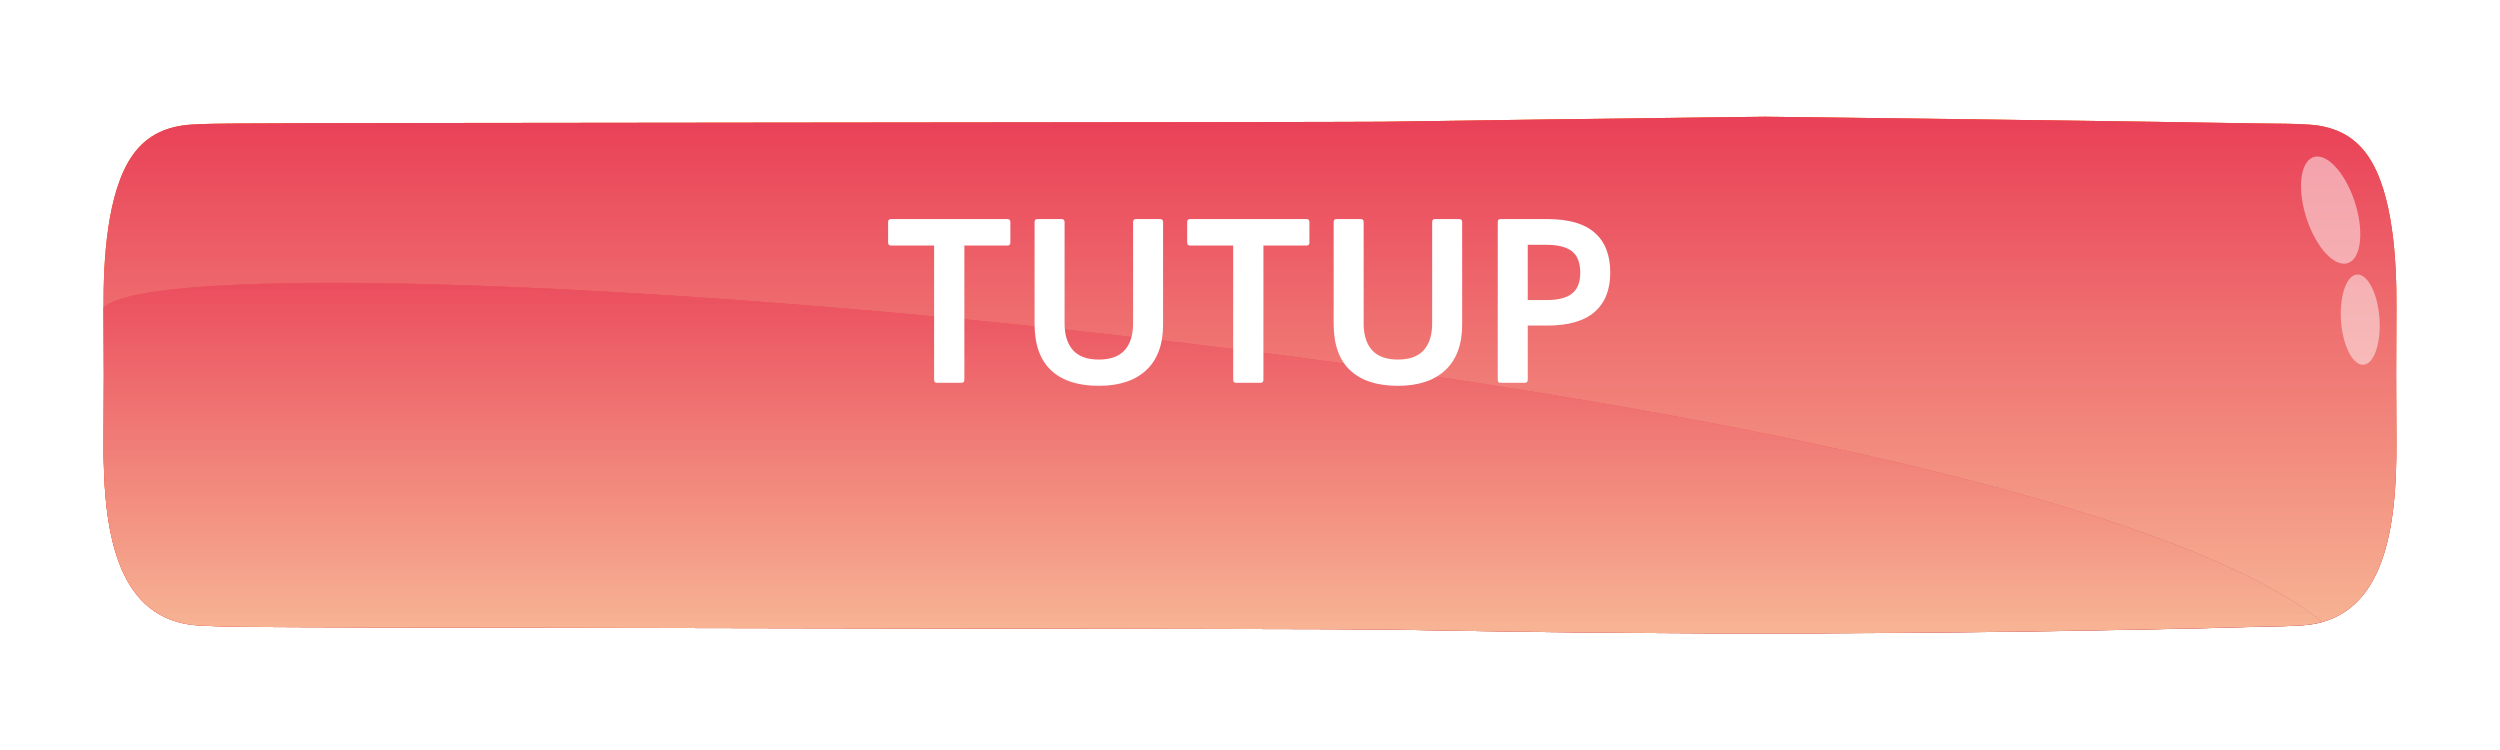
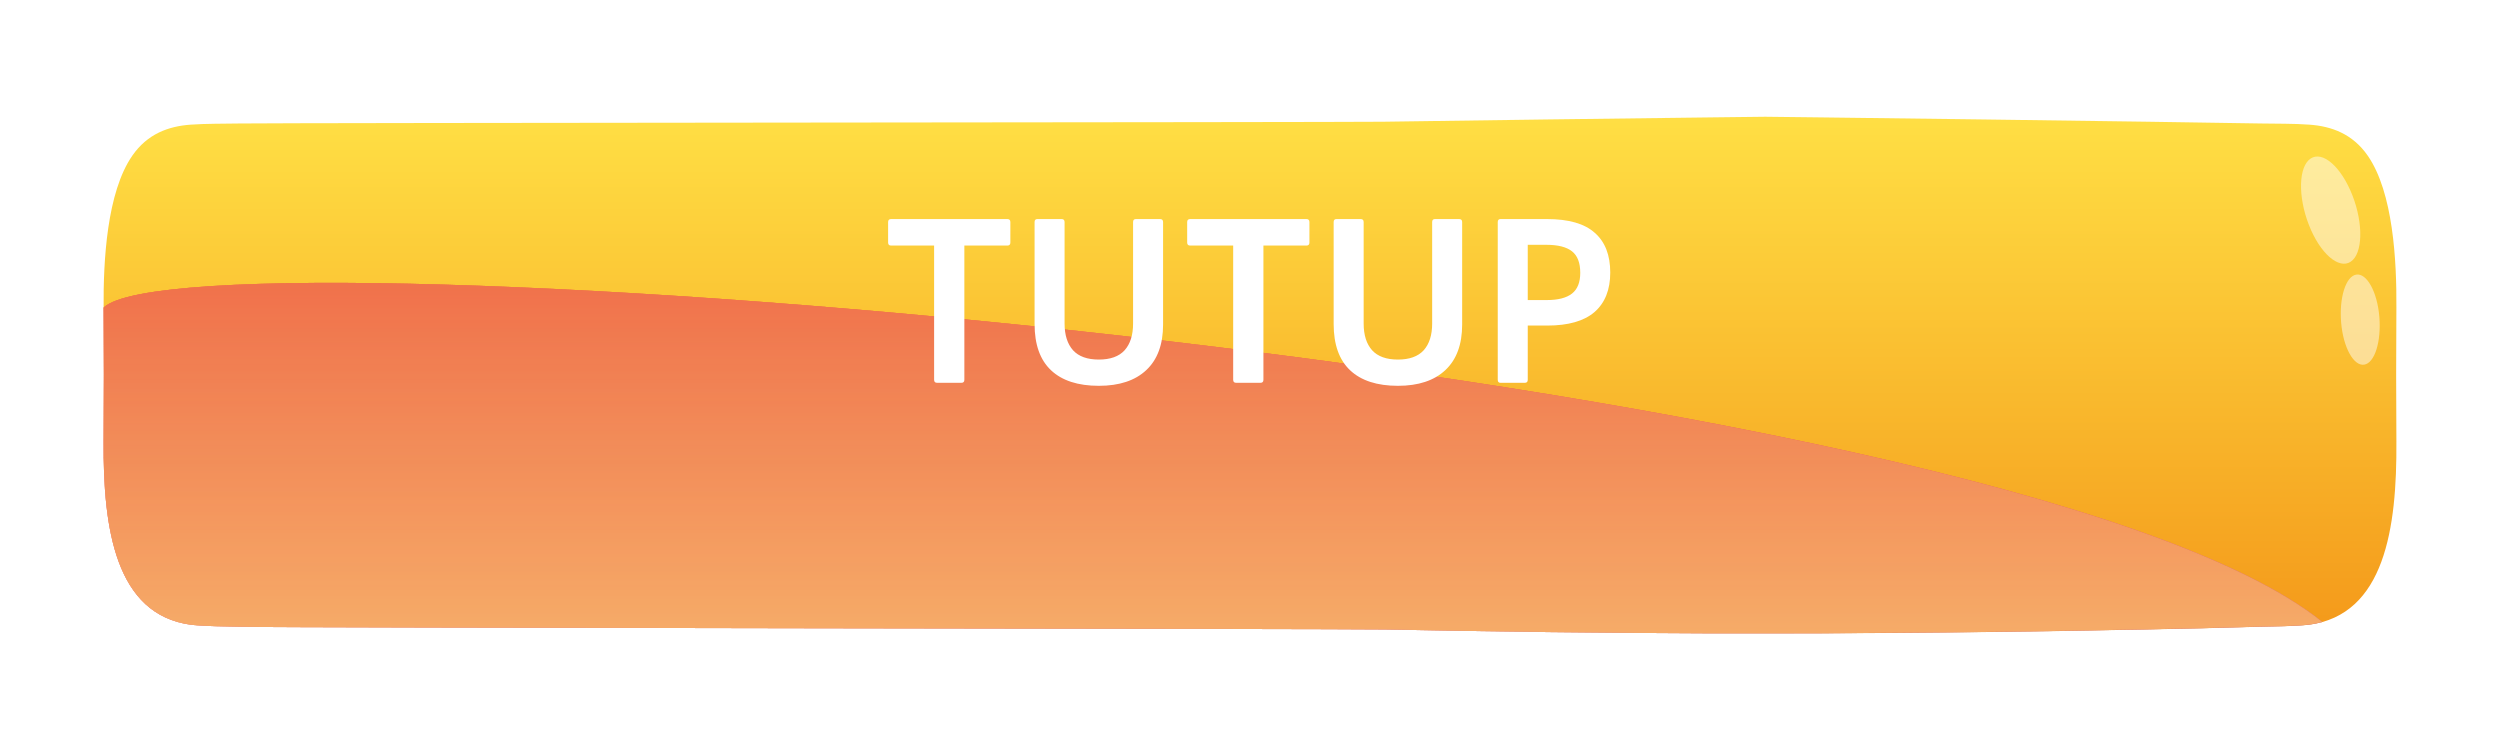
<svg xmlns="http://www.w3.org/2000/svg" width="160" height="48" viewBox="0 0 160 48" fill="none">
  <g filter="url(#filter0_d_295_2230)">
    <path fill-rule="evenodd" clip-rule="evenodd" d="M46.999 40C30.661 39.812 13.097 39.576 11.973 39.426C5.82 38.615 3.946 32.121 4.001 24.227C4.021 21.393 4.021 18.56 4.001 15.729C3.943 7.77 5.605 0.989 12.036 0.511C13.114 0.431 30.682 0.191 46.999 0C63.303 0.198 146.884 0.431 147.961 0.511C154.396 0.989 156.054 7.77 155.999 15.729C155.978 18.562 155.978 21.395 155.999 24.227C156.054 32.121 154.18 38.615 148.027 39.426C146.903 39.576 63.34 39.812 46.999 40Z" fill="white" />
    <path fill-rule="evenodd" clip-rule="evenodd" d="M46.999 36.535H50.404C57.387 36.509 64.371 36.426 71.355 36.286C73.764 36.238 142.174 36.184 144.581 36.113C145.615 36.081 146.76 36.094 147.765 35.986C152.623 35.347 153.408 29.782 153.369 24.265C153.348 21.412 153.348 18.558 153.369 15.703C153.391 12.691 153.161 8.313 151.533 5.964C150.565 4.563 149.209 4.081 147.814 3.979C146.792 3.906 145.717 3.922 144.692 3.903C142.295 3.861 73.9 3.826 71.503 3.791C64.503 3.689 57.501 3.596 50.498 3.513L47.023 3.472L43.497 3.513C36.496 3.598 29.495 3.691 22.495 3.791C20.099 3.825 17.703 3.862 15.308 3.903C14.281 3.922 13.206 3.903 12.184 3.979C10.789 4.081 9.433 4.563 8.464 5.964C6.837 8.313 6.609 12.691 6.631 15.703C6.651 18.556 6.651 21.41 6.631 24.265C6.592 29.782 7.375 35.344 12.22 35.982C13.247 36.094 14.385 36.081 15.417 36.113C17.825 36.184 20.234 36.241 22.643 36.286C29.626 36.426 36.611 36.509 43.596 36.535H46.999Z" fill="url(#paint0_linear_295_2230)" />
-     <path fill-rule="evenodd" clip-rule="evenodd" d="M46.999 36.535H50.404C57.387 36.509 64.371 36.426 71.355 36.286C73.764 36.238 142.174 36.184 144.581 36.113C145.615 36.081 146.76 36.094 147.765 35.986C152.623 35.347 153.408 29.782 153.369 24.265C153.348 21.412 153.348 18.558 153.369 15.703C153.391 12.691 153.161 8.313 151.533 5.964C150.565 4.563 149.209 4.081 147.814 3.979C146.792 3.906 145.717 3.922 144.692 3.903C142.295 3.861 73.9 3.826 71.503 3.791C64.503 3.689 57.501 3.596 50.498 3.513L47.023 3.472L43.497 3.513C36.496 3.598 29.495 3.691 22.495 3.791C20.099 3.825 17.703 3.862 15.308 3.903C14.281 3.922 13.206 3.903 12.184 3.979C10.789 4.081 9.433 4.563 8.464 5.964C6.837 8.313 6.609 12.691 6.631 15.703C6.651 18.556 6.651 21.41 6.631 24.265C6.592 29.782 7.375 35.344 12.22 35.982C13.247 36.094 14.385 36.081 15.417 36.113C17.825 36.184 20.234 36.241 22.643 36.286C29.626 36.426 36.611 36.509 43.596 36.535H46.999Z" fill="url(#paint1_linear_295_2230)" />
    <path fill-rule="evenodd" clip-rule="evenodd" d="M46.999 36.535H50.404C57.387 36.509 64.371 36.426 71.355 36.286C73.764 36.238 142.174 36.184 144.581 36.113C145.615 36.081 146.76 36.094 147.765 35.986C152.623 35.347 153.408 29.782 153.369 24.265C153.348 21.412 153.348 18.558 153.369 15.703C153.391 12.691 153.161 8.313 151.533 5.964C150.565 4.563 149.209 4.081 147.814 3.979C146.792 3.906 145.717 3.922 144.692 3.903C142.295 3.861 73.9 3.826 71.503 3.791C64.503 3.689 57.501 3.596 50.498 3.513L47.023 3.472L43.497 3.513C36.496 3.598 29.495 3.691 22.495 3.791C20.099 3.825 17.703 3.862 15.308 3.903C14.281 3.922 13.206 3.903 12.184 3.979C10.789 4.081 9.433 4.563 8.464 5.964C6.837 8.313 6.609 12.691 6.631 15.703C6.651 18.556 6.651 21.41 6.631 24.265C6.592 29.782 7.375 35.344 12.22 35.982C13.247 36.094 14.385 36.081 15.417 36.113C17.825 36.184 20.234 36.241 22.643 36.286C29.626 36.426 36.611 36.509 43.596 36.535H46.999Z" fill="url(#paint2_linear_295_2230)" />
-     <path opacity="0.49" fill-rule="evenodd" clip-rule="evenodd" d="M12.124 6.149C12.894 6.67 12.942 8.568 12.233 10.39C11.523 12.213 10.322 13.262 9.552 12.749C8.782 12.235 8.733 10.327 9.445 8.505C10.157 6.682 11.349 5.629 12.124 6.149Z" fill="white" />
    <path opacity="0.49" fill-rule="evenodd" clip-rule="evenodd" d="M9.198 13.575C9.871 13.68 10.3 15.056 10.167 16.645C10.034 18.234 9.365 19.443 8.692 19.338C8.019 19.233 7.59 17.86 7.723 16.268C7.857 14.676 8.525 13.47 9.198 13.575Z" fill="white" />
    <g opacity="0.64">
      <path fill-rule="evenodd" clip-rule="evenodd" d="M46.999 36.535H50.403C57.387 36.509 64.371 36.426 71.355 36.286C73.764 36.238 142.174 36.184 144.581 36.113C145.615 36.081 146.76 36.094 147.765 35.986C152.623 35.347 153.407 29.782 153.369 24.265C153.348 21.412 153.348 18.558 153.369 15.703C153.369 15.703 153.369 15.687 153.369 15.684C147.6 10.231 31.82 19.351 11.365 35.807C11.365 35.807 11.38 35.807 11.387 35.807C11.662 35.883 11.94 35.94 12.22 35.976C13.247 36.088 14.385 36.075 15.416 36.107C17.825 36.177 20.234 36.235 22.642 36.279C29.626 36.42 36.611 36.503 43.596 36.528L46.999 36.535Z" fill="url(#paint3_linear_295_2230)" />
      <path fill-rule="evenodd" clip-rule="evenodd" d="M46.999 36.535H50.403C57.387 36.509 64.371 36.426 71.355 36.286C73.764 36.238 142.174 36.184 144.581 36.113C145.615 36.081 146.76 36.094 147.765 35.986C152.623 35.347 153.407 29.782 153.369 24.265C153.348 21.412 153.348 18.558 153.369 15.703C153.369 15.703 153.369 15.687 153.369 15.684C147.6 10.231 31.82 19.351 11.365 35.807C11.365 35.807 11.38 35.807 11.387 35.807C11.662 35.883 11.94 35.94 12.22 35.976C13.247 36.088 14.385 36.075 15.416 36.107C17.825 36.177 20.234 36.235 22.642 36.279C29.626 36.42 36.611 36.503 43.596 36.528L46.999 36.535Z" fill="url(#paint4_linear_295_2230)" />
      <path fill-rule="evenodd" clip-rule="evenodd" d="M46.999 36.535H50.403C57.387 36.509 64.371 36.426 71.355 36.286C73.764 36.238 142.174 36.184 144.581 36.113C145.615 36.081 146.76 36.094 147.765 35.986C152.623 35.347 153.407 29.782 153.369 24.265C153.348 21.412 153.348 18.558 153.369 15.703C153.369 15.703 153.369 15.687 153.369 15.684C147.6 10.231 31.82 19.351 11.365 35.807C11.365 35.807 11.38 35.807 11.387 35.807C11.662 35.883 11.94 35.94 12.22 35.976C13.247 36.088 14.385 36.075 15.416 36.107C17.825 36.177 20.234 36.235 22.642 36.279C29.626 36.42 36.611 36.503 43.596 36.528L46.999 36.535Z" fill="url(#paint5_linear_295_2230)" />
    </g>
  </g>
  <g filter="url(#filter1_d_295_2230)">
    <path fill-rule="evenodd" clip-rule="evenodd" d="M113.001 40C129.339 39.812 146.903 39.576 148.027 39.426C154.18 38.615 156.054 32.121 155.999 24.227C155.979 21.393 155.979 18.56 155.999 15.729C156.057 7.77 154.395 0.989 147.964 0.511C146.886 0.431 129.318 0.191 113.001 0C96.697 0.198 13.116 0.431 12.039 0.511C5.604 0.989 3.946 7.77 4.001 15.729C4.022 18.562 4.022 21.395 4.001 24.227C3.946 32.121 5.82 38.615 11.973 39.426C13.097 39.576 96.66 39.812 113.001 40Z" fill="white" />
    <path fill-rule="evenodd" clip-rule="evenodd" d="M113.001 36.535H109.596C102.613 36.509 95.629 36.426 88.645 36.286C86.236 36.238 17.826 36.184 15.419 36.113C14.385 36.081 13.24 36.094 12.235 35.986C7.377 35.347 6.593 29.782 6.631 24.265C6.652 21.412 6.652 18.558 6.631 15.703C6.609 12.691 6.839 8.313 8.467 5.964C9.435 4.563 10.791 4.081 12.186 3.979C13.208 3.906 14.283 3.922 15.308 3.903C17.705 3.861 86.1 3.826 88.497 3.791C95.497 3.689 102.499 3.596 109.502 3.513L112.977 3.472L116.503 3.513C123.504 3.598 130.505 3.691 137.505 3.791C139.901 3.825 142.297 3.862 144.692 3.903C145.719 3.922 146.794 3.903 147.816 3.979C149.211 4.081 150.567 4.563 151.536 5.964C153.163 8.313 153.391 12.691 153.369 15.703C153.349 18.556 153.349 21.41 153.369 24.265C153.408 29.782 152.625 35.344 147.78 35.983C146.753 36.094 145.615 36.081 144.583 36.113C142.175 36.184 139.766 36.241 137.357 36.286C130.374 36.426 123.389 36.509 116.404 36.535H113.001Z" fill="url(#paint6_linear_295_2230)" />
-     <path fill-rule="evenodd" clip-rule="evenodd" d="M113.001 36.535H109.596C102.613 36.509 95.629 36.426 88.645 36.286C86.236 36.238 17.826 36.184 15.419 36.113C14.385 36.081 13.24 36.094 12.235 35.986C7.377 35.347 6.593 29.782 6.631 24.265C6.652 21.412 6.652 18.558 6.631 15.703C6.609 12.691 6.839 8.313 8.467 5.964C9.435 4.563 10.791 4.081 12.186 3.979C13.208 3.906 14.283 3.922 15.308 3.903C17.705 3.861 86.1 3.826 88.497 3.791C95.497 3.689 102.499 3.596 109.502 3.513L112.977 3.472L116.503 3.513C123.504 3.598 130.505 3.691 137.505 3.791C139.901 3.825 142.297 3.862 144.692 3.903C145.719 3.922 146.794 3.903 147.816 3.979C149.211 4.081 150.567 4.563 151.536 5.964C153.163 8.313 153.391 12.691 153.369 15.703C153.349 18.556 153.349 21.41 153.369 24.265C153.408 29.782 152.625 35.344 147.78 35.983C146.753 36.094 145.615 36.081 144.583 36.113C142.175 36.184 139.766 36.241 137.357 36.286C130.374 36.426 123.389 36.509 116.404 36.535H113.001Z" fill="url(#paint7_linear_295_2230)" />
-     <path fill-rule="evenodd" clip-rule="evenodd" d="M113.001 36.535H109.596C102.613 36.509 95.629 36.426 88.645 36.286C86.236 36.238 17.826 36.184 15.419 36.113C14.385 36.081 13.24 36.094 12.235 35.986C7.377 35.347 6.593 29.782 6.631 24.265C6.652 21.412 6.652 18.558 6.631 15.703C6.609 12.691 6.839 8.313 8.467 5.964C9.435 4.563 10.791 4.081 12.186 3.979C13.208 3.906 14.283 3.922 15.308 3.903C17.705 3.861 86.1 3.826 88.497 3.791C95.497 3.689 102.499 3.596 109.502 3.513L112.977 3.472L116.503 3.513C123.504 3.598 130.505 3.691 137.505 3.791C139.901 3.825 142.297 3.862 144.692 3.903C145.719 3.922 146.794 3.903 147.816 3.979C149.211 4.081 150.567 4.563 151.536 5.964C153.163 8.313 153.391 12.691 153.369 15.703C153.349 18.556 153.349 21.41 153.369 24.265C153.408 29.782 152.625 35.344 147.78 35.983C146.753 36.094 145.615 36.081 144.583 36.113C142.175 36.184 139.766 36.241 137.357 36.286C130.374 36.426 123.389 36.509 116.404 36.535H113.001Z" fill="url(#paint8_linear_295_2230)" />
    <path opacity="0.49" fill-rule="evenodd" clip-rule="evenodd" d="M147.876 6.149C147.106 6.669 147.058 8.568 147.767 10.39C148.477 12.212 149.678 13.262 150.448 12.748C151.218 12.235 151.267 10.326 150.555 8.504C149.843 6.682 148.651 5.629 147.876 6.149Z" fill="white" />
    <path opacity="0.49" fill-rule="evenodd" clip-rule="evenodd" d="M150.802 13.575C150.129 13.68 149.7 15.056 149.833 16.645C149.966 18.234 150.635 19.443 151.308 19.338C151.981 19.233 152.41 17.86 152.277 16.268C152.143 14.676 151.475 13.47 150.802 13.575Z" fill="white" />
    <g opacity="0.64">
      <path fill-rule="evenodd" clip-rule="evenodd" d="M113.001 36.535H109.597C102.613 36.509 95.629 36.426 88.645 36.286C86.236 36.238 17.826 36.184 15.419 36.113C14.385 36.081 13.24 36.094 12.235 35.986C7.377 35.347 6.593 29.782 6.631 24.265C6.652 21.412 6.652 18.558 6.631 15.703C6.631 15.703 6.631 15.687 6.631 15.684C12.4 10.231 128.18 19.351 148.635 35.807C148.635 35.807 148.62 35.807 148.613 35.807C148.338 35.884 148.06 35.94 147.78 35.976C146.753 36.088 145.615 36.075 144.583 36.107C142.175 36.177 139.766 36.235 137.358 36.279C130.374 36.42 123.389 36.503 116.404 36.528L113.001 36.535Z" fill="url(#paint9_linear_295_2230)" />
      <path fill-rule="evenodd" clip-rule="evenodd" d="M113.001 36.535H109.597C102.613 36.509 95.629 36.426 88.645 36.286C86.236 36.238 17.826 36.184 15.419 36.113C14.385 36.081 13.24 36.094 12.235 35.986C7.377 35.347 6.593 29.782 6.631 24.265C6.652 21.412 6.652 18.558 6.631 15.703C6.631 15.703 6.631 15.687 6.631 15.684C12.4 10.231 128.18 19.351 148.635 35.807C148.635 35.807 148.62 35.807 148.613 35.807C148.338 35.884 148.06 35.94 147.78 35.976C146.753 36.088 145.615 36.075 144.583 36.107C142.175 36.177 139.766 36.235 137.358 36.279C130.374 36.42 123.389 36.503 116.404 36.528L113.001 36.535Z" fill="url(#paint10_linear_295_2230)" />
      <path fill-rule="evenodd" clip-rule="evenodd" d="M113.001 36.535H109.597C102.613 36.509 95.629 36.426 88.645 36.286C86.236 36.238 17.826 36.184 15.419 36.113C14.385 36.081 13.24 36.094 12.235 35.986C7.377 35.347 6.593 29.782 6.631 24.265C6.652 21.412 6.652 18.558 6.631 15.703C6.631 15.703 6.631 15.687 6.631 15.684C12.4 10.231 128.18 19.351 148.635 35.807C148.635 35.807 148.62 35.807 148.613 35.807C148.338 35.884 148.06 35.94 147.78 35.976C146.753 36.088 145.615 36.075 144.583 36.107C142.175 36.177 139.766 36.235 137.358 36.279C130.374 36.42 123.389 36.503 116.404 36.528L113.001 36.535Z" fill="url(#paint11_linear_295_2230)" />
    </g>
  </g>
  <path d="M59.975 24.5C59.847 24.5 59.783 24.436 59.783 24.308V15.716H57.031C56.903 15.716 56.839 15.652 56.839 15.524V14.212C56.839 14.084 56.903 14.02 57.031 14.02H64.471C64.599 14.02 64.663 14.084 64.663 14.212V15.524C64.663 15.652 64.599 15.716 64.471 15.716H61.719V24.308C61.719 24.436 61.655 24.5 61.527 24.5H59.975ZM70.325 24.692C68.992 24.692 67.973 24.361 67.269 23.7C66.565 23.039 66.213 22.052 66.213 20.74V14.212C66.213 14.084 66.272 14.02 66.389 14.02H67.941C68.069 14.02 68.133 14.084 68.133 14.212V20.708C68.133 21.444 68.315 22.015 68.677 22.42C69.04 22.815 69.589 23.012 70.325 23.012C71.061 23.012 71.611 22.815 71.973 22.42C72.336 22.015 72.517 21.444 72.517 20.708V14.212C72.517 14.084 72.576 14.02 72.693 14.02H74.245C74.373 14.02 74.437 14.084 74.437 14.212V20.772C74.437 22.041 74.08 23.012 73.365 23.684C72.651 24.356 71.637 24.692 70.325 24.692ZM79.115 24.5C78.987 24.5 78.923 24.436 78.923 24.308V15.716H76.171C76.043 15.716 75.979 15.652 75.979 15.524V14.212C75.979 14.084 76.043 14.02 76.171 14.02H83.611C83.739 14.02 83.803 14.084 83.803 14.212V15.524C83.803 15.652 83.739 15.716 83.611 15.716H80.859V24.308C80.859 24.436 80.795 24.5 80.667 24.5H79.115ZM89.466 24.692C88.133 24.692 87.114 24.361 86.41 23.7C85.706 23.039 85.354 22.052 85.354 20.74V14.212C85.354 14.084 85.413 14.02 85.53 14.02H87.082C87.21 14.02 87.274 14.084 87.274 14.212V20.708C87.274 21.444 87.455 22.015 87.818 22.42C88.181 22.815 88.73 23.012 89.466 23.012C90.202 23.012 90.751 22.815 91.114 22.42C91.477 22.015 91.658 21.444 91.658 20.708V14.212C91.658 14.084 91.717 14.02 91.834 14.02H93.386C93.514 14.02 93.578 14.084 93.578 14.212V20.772C93.578 22.041 93.221 23.012 92.506 23.684C91.791 24.356 90.778 24.692 89.466 24.692ZM96.032 24.5C95.915 24.5 95.856 24.436 95.856 24.308V14.212C95.856 14.084 95.915 14.02 96.032 14.02H99.008C100.395 14.02 101.413 14.313 102.064 14.9C102.725 15.476 103.056 16.324 103.056 17.444C103.056 18.543 102.72 19.385 102.048 19.972C101.376 20.548 100.368 20.836 99.024 20.836H97.776V24.308C97.776 24.436 97.712 24.5 97.584 24.5H96.032ZM97.776 19.204H98.992C99.717 19.204 100.256 19.065 100.608 18.788C100.96 18.511 101.136 18.068 101.136 17.46C101.136 16.82 100.96 16.361 100.608 16.084C100.256 15.807 99.712 15.668 98.976 15.668H97.776V19.204Z" fill="white" />
  <defs>
    <filter id="filter0_d_295_2230" x="0" y="0" width="160" height="48" filterUnits="userSpaceOnUse" color-interpolation-filters="sRGB">
      <feFlood flood-opacity="0" result="BackgroundImageFix" />
      <feColorMatrix in="SourceAlpha" type="matrix" values="0 0 0 0 0 0 0 0 0 0 0 0 0 0 0 0 0 0 127 0" result="hardAlpha" />
      <feOffset dy="4" />
      <feGaussianBlur stdDeviation="2" />
      <feComposite in2="hardAlpha" operator="out" />
      <feColorMatrix type="matrix" values="0 0 0 0 0 0 0 0 0 0 0 0 0 0 0 0 0 0 0.25 0" />
      <feBlend mode="normal" in2="BackgroundImageFix" result="effect1_dropShadow_295_2230" />
      <feBlend mode="normal" in="SourceGraphic" in2="effect1_dropShadow_295_2230" result="shape" />
    </filter>
    <filter id="filter1_d_295_2230" x="0" y="0" width="160" height="48" filterUnits="userSpaceOnUse" color-interpolation-filters="sRGB">
      <feFlood flood-opacity="0" result="BackgroundImageFix" />
      <feColorMatrix in="SourceAlpha" type="matrix" values="0 0 0 0 0 0 0 0 0 0 0 0 0 0 0 0 0 0 127 0" result="hardAlpha" />
      <feOffset dy="4" />
      <feGaussianBlur stdDeviation="2" />
      <feComposite in2="hardAlpha" operator="out" />
      <feColorMatrix type="matrix" values="0 0 0 0 0 0 0 0 0 0 0 0 0 0 0 0 0 0 0.25 0" />
      <feBlend mode="normal" in2="BackgroundImageFix" result="effect1_dropShadow_295_2230" />
      <feBlend mode="normal" in="SourceGraphic" in2="effect1_dropShadow_295_2230" result="shape" />
    </filter>
    <linearGradient id="paint0_linear_295_2230" x1="80" y1="3.466" x2="80" y2="36.535" gradientUnits="userSpaceOnUse">
      <stop stop-color="#FFDF44" />
      <stop offset="1" stop-color="#F4991A" />
    </linearGradient>
    <linearGradient id="paint1_linear_295_2230" x1="66.855" y1="-44.814" x2="56.861" y2="53.264" gradientUnits="userSpaceOnUse">
      <stop stop-color="#F27121" />
      <stop offset="0.694" stop-color="#E94057" />
      <stop offset="1" stop-color="#8A2387" />
    </linearGradient>
    <linearGradient id="paint2_linear_295_2230" x1="79.998" y1="3.466" x2="79.998" y2="36.535" gradientUnits="userSpaceOnUse">
      <stop stop-color="#FAB501" />
      <stop offset="1" stop-color="#EF8500" />
    </linearGradient>
    <linearGradient id="paint3_linear_295_2230" x1="82.366" y1="14.098" x2="82.366" y2="36.535" gradientUnits="userSpaceOnUse">
      <stop stop-color="#FAB501" />
      <stop offset="1" stop-color="#EF8500" />
    </linearGradient>
    <linearGradient id="paint4_linear_295_2230" x1="69.646" y1="-18.658" x2="64.868" y2="48.234" gradientUnits="userSpaceOnUse">
      <stop stop-color="#F27121" />
      <stop offset="0.694" stop-color="#E94057" />
      <stop offset="1" stop-color="#8A2387" />
    </linearGradient>
    <linearGradient id="paint5_linear_295_2230" x1="82.366" y1="14.098" x2="82.366" y2="36.535" gradientUnits="userSpaceOnUse">
      <stop stop-color="#FAB501" />
      <stop offset="1" stop-color="#EF8500" />
    </linearGradient>
    <linearGradient id="paint6_linear_295_2230" x1="80" y1="3.466" x2="80" y2="36.535" gradientUnits="userSpaceOnUse">
      <stop stop-color="#FFDF44" />
      <stop offset="1" stop-color="#F4991A" />
    </linearGradient>
    <linearGradient id="paint7_linear_295_2230" x1="93.145" y1="-44.814" x2="103.139" y2="53.264" gradientUnits="userSpaceOnUse">
      <stop stop-color="#F27121" />
      <stop offset="0.694" stop-color="#E94057" />
      <stop offset="1" stop-color="#8A2387" />
    </linearGradient>
    <linearGradient id="paint8_linear_295_2230" x1="80.002" y1="3.466" x2="80.002" y2="36.535" gradientUnits="userSpaceOnUse">
      <stop stop-color="#E94057" />
      <stop offset="1" stop-color="#F7B594" />
    </linearGradient>
    <linearGradient id="paint9_linear_295_2230" x1="77.634" y1="14.098" x2="77.634" y2="36.535" gradientUnits="userSpaceOnUse">
      <stop stop-color="#E94057" />
      <stop offset="1" stop-color="#F7B594" />
    </linearGradient>
    <linearGradient id="paint10_linear_295_2230" x1="90.354" y1="-18.658" x2="95.132" y2="48.234" gradientUnits="userSpaceOnUse">
      <stop stop-color="#F27121" />
      <stop offset="0.694" stop-color="#E94057" />
      <stop offset="1" stop-color="#8A2387" />
    </linearGradient>
    <linearGradient id="paint11_linear_295_2230" x1="77.634" y1="14.098" x2="77.634" y2="36.535" gradientUnits="userSpaceOnUse">
      <stop stop-color="#E94057" />
      <stop offset="1" stop-color="#F7B594" />
    </linearGradient>
  </defs>
</svg>